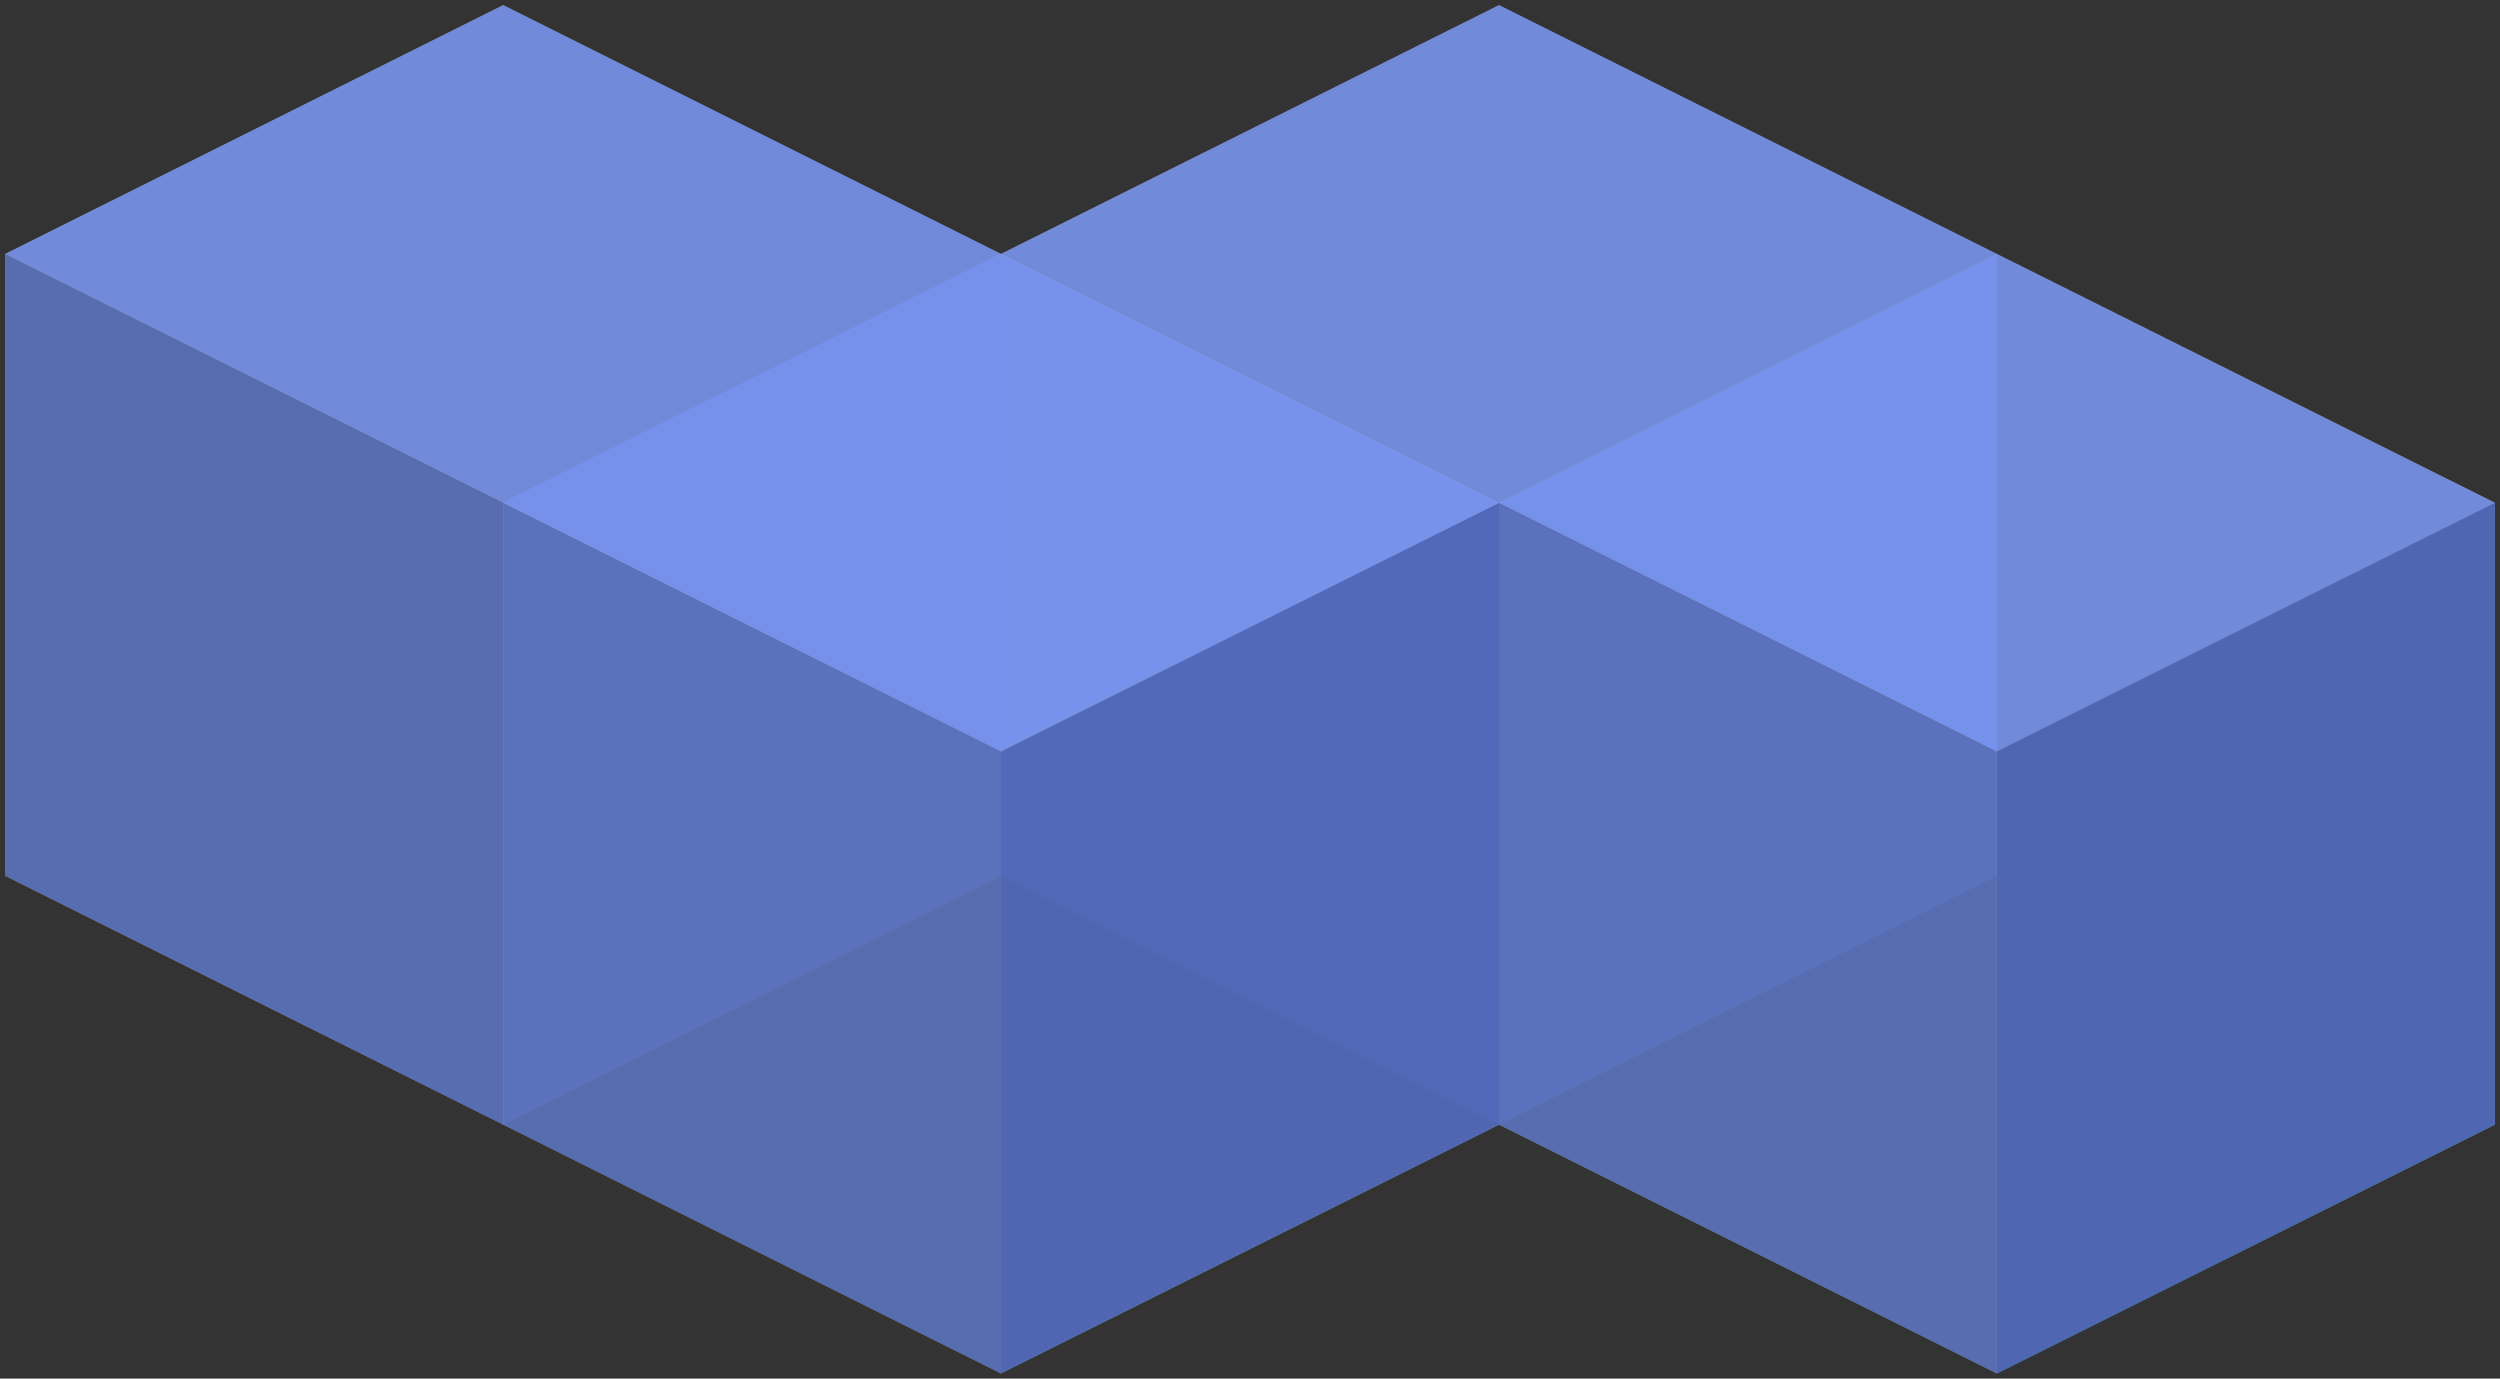
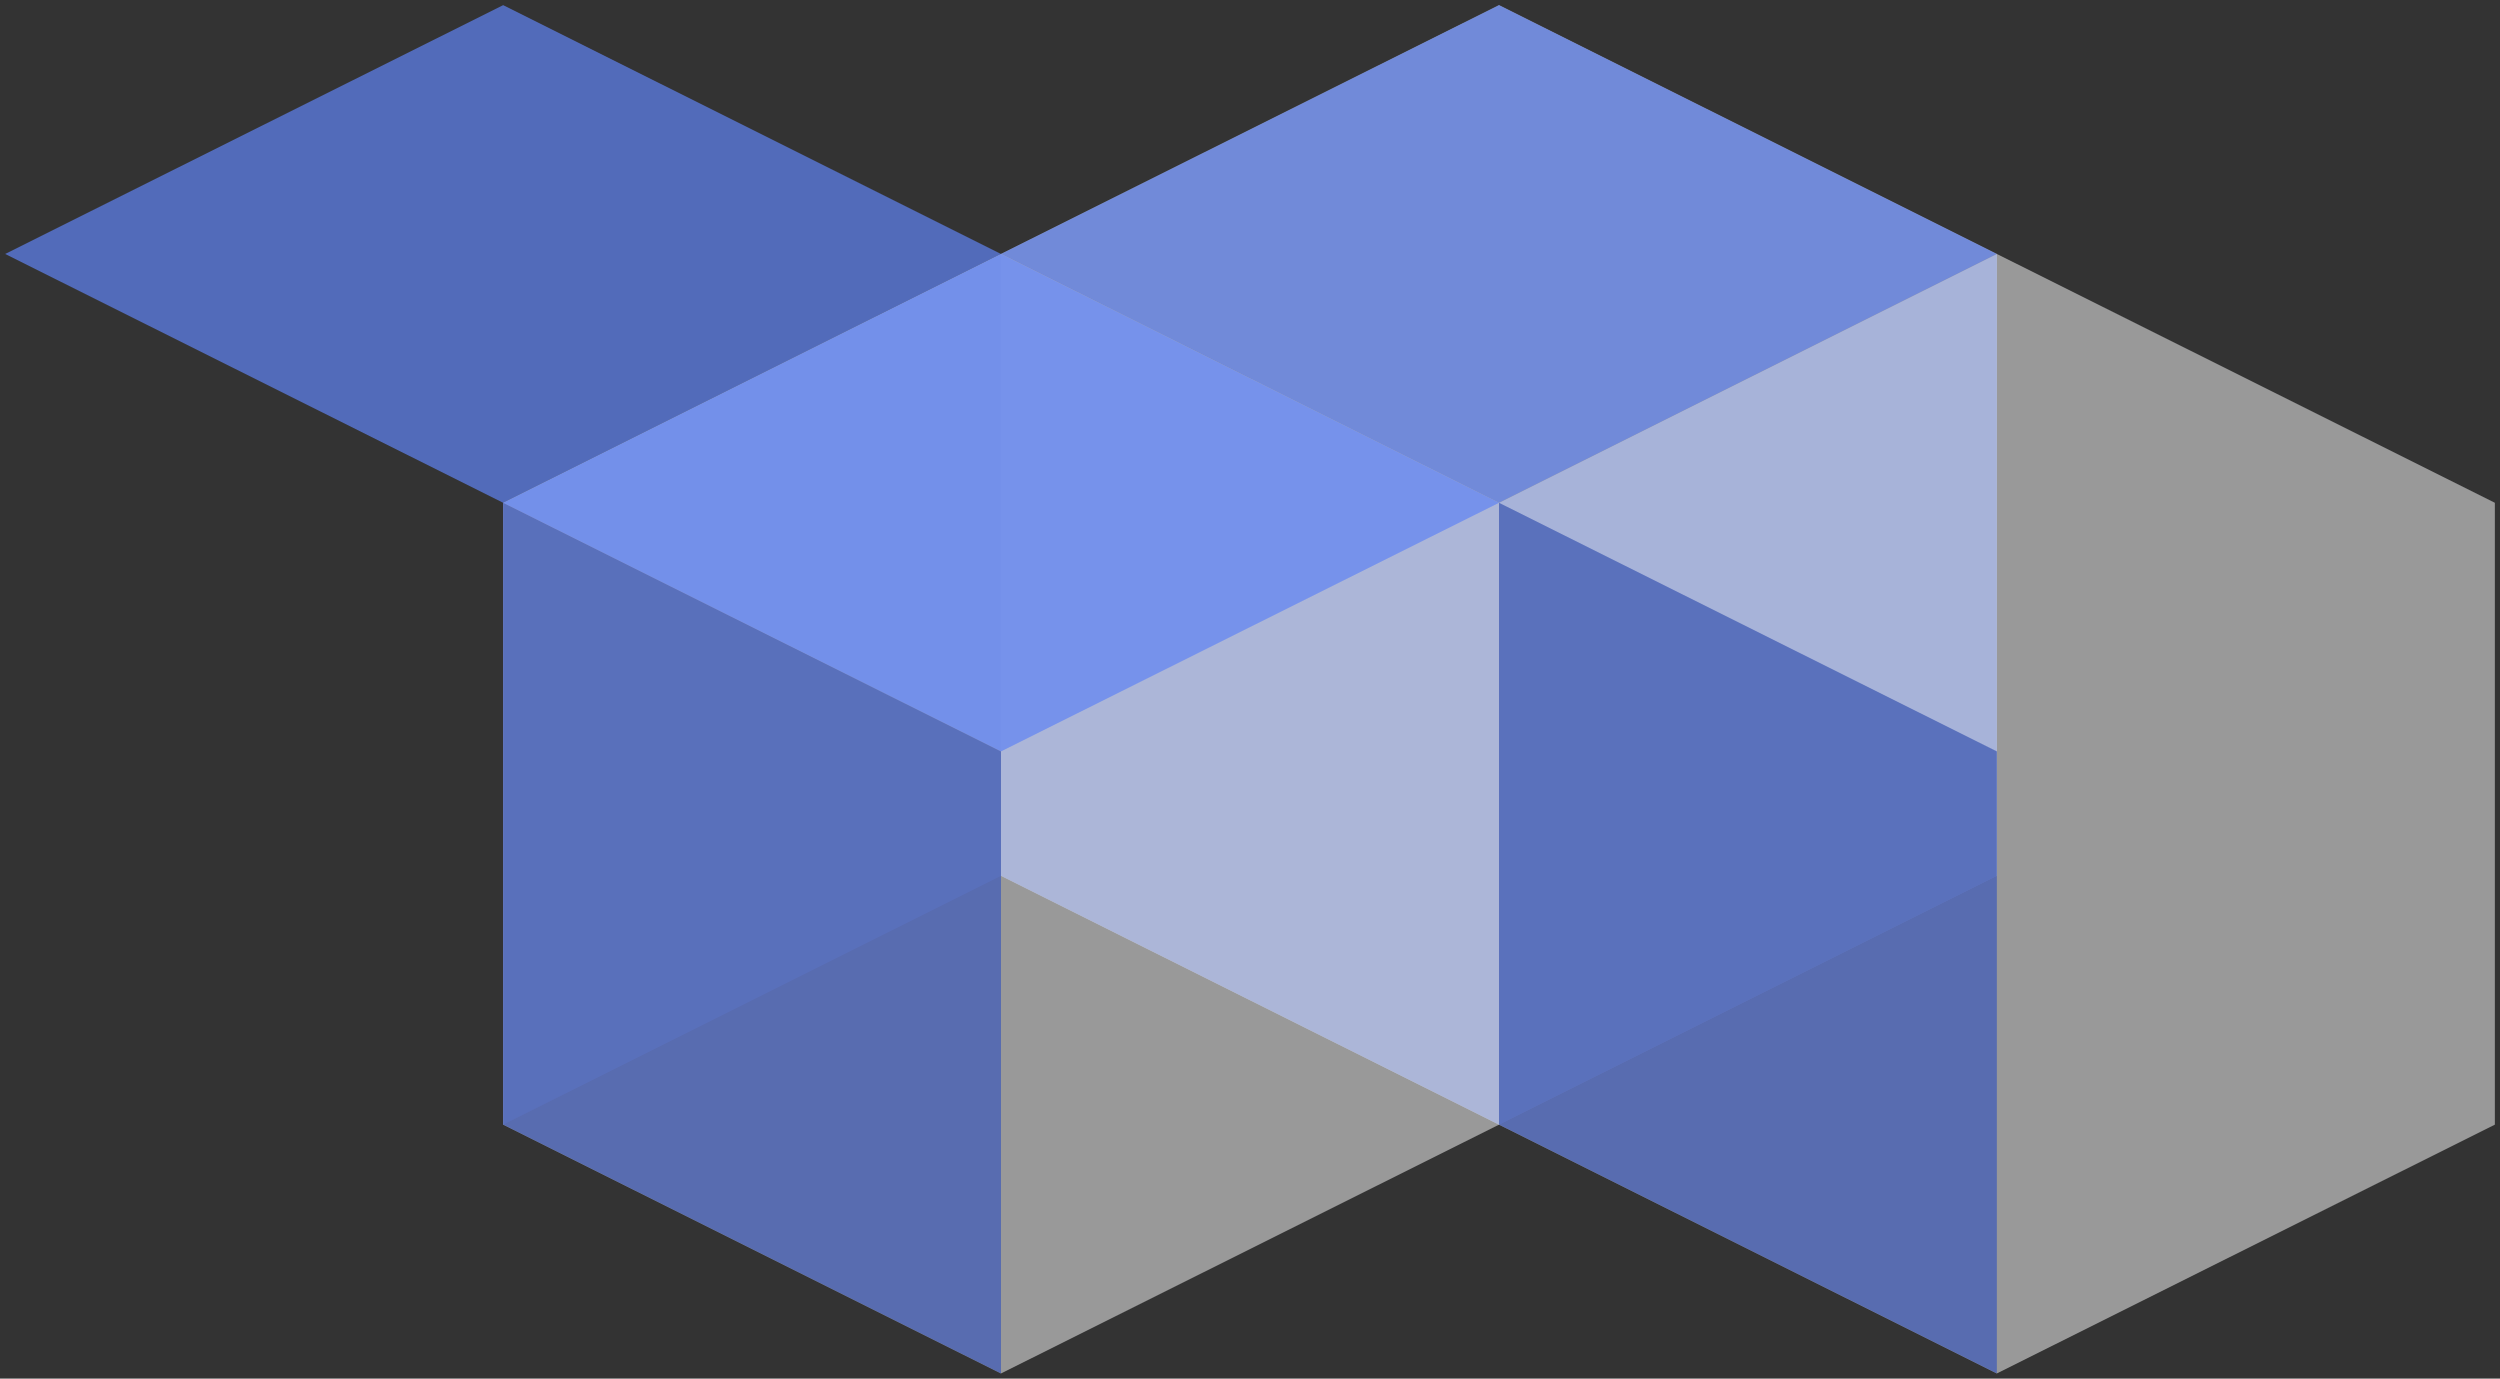
<svg xmlns="http://www.w3.org/2000/svg" width="243" height="134" viewBox="0 0 243 134" fill="none">
  <rect x="0" y="0" width="243" height="134" fill="#333333" stroke="none" />
  <g clip-path="url(#clip0_701_4243)">
-     <path opacity="0.5" d="M0.5 24.685V85.13L48.907 109.315L97.296 85.13V24.685L48.907 0.5L0.5 24.685Z" fill="white" />
    <path opacity="0.7" d="M48.907 48.87L0.5 24.685L48.907 0.5L97.296 24.685L48.907 48.87Z" fill="#6083F4" />
-     <path opacity="0.8" d="M48.907 48.87L0.5 24.685V85.13L48.907 109.315V48.87Z" fill="#4761B5" />
    <path opacity="0.9" d="M97.297 24.685L48.907 48.87V109.315L97.297 85.13V24.685Z" fill="#4761B5" />
    <path opacity="0.5" d="M97.296 24.685V85.13L145.703 109.315L194.093 85.13V24.685L145.703 0.5L97.296 24.685Z" fill="white" />
    <path opacity="0.7" d="M145.703 48.87L97.296 24.685L145.703 0.5L194.093 24.685L145.703 48.87Z" fill="#6083F4" />
    <path opacity="0.8" d="M145.703 48.87L97.296 24.685V85.13L145.703 109.315V48.87Z" fill="#4761B5" />
    <path opacity="0.9" d="M194.093 24.685L145.704 48.87V109.315L194.093 85.13V24.685Z" fill="#4761B5" />
    <path opacity="0.5" d="M48.907 48.87V109.315L97.297 133.5L145.704 109.315V48.87L97.297 24.685L48.907 48.87Z" fill="white" />
    <path opacity="0.7" d="M97.297 73.037L48.907 48.87L97.297 24.685L145.704 48.87L97.297 73.037Z" fill="#6083F4" />
-     <path opacity="0.8" d="M97.297 73.037L48.907 48.87V109.315L97.297 133.5V73.037Z" fill="#4761B5" />
-     <path opacity="0.9" d="M145.703 48.87L97.296 73.037V133.5L145.703 109.315V48.87Z" fill="#4761B5" />
+     <path opacity="0.8" d="M97.297 73.037L48.907 48.87V109.315L97.297 133.5V73.037" fill="#4761B5" />
    <path opacity="0.5" d="M145.704 48.87V109.315L194.093 133.5L242.5 109.315V48.87L194.093 24.685L145.704 48.87Z" fill="white" />
-     <path opacity="0.7" d="M194.093 73.037L145.704 48.87L194.093 24.685L242.5 48.87L194.093 73.037Z" fill="#6083F4" />
    <path opacity="0.8" d="M194.093 73.037L145.704 48.87V109.315L194.093 133.5V73.037Z" fill="#4761B5" />
-     <path opacity="0.9" d="M242.5 48.87L194.093 73.037V133.5L242.5 109.315V48.87Z" fill="#4761B5" />
  </g>
  <defs>
    <clipPath id="clip0_701_4243">
      <rect width="242" height="133" fill="white" transform="translate(0.5 0.5)" />
    </clipPath>
  </defs>
</svg>